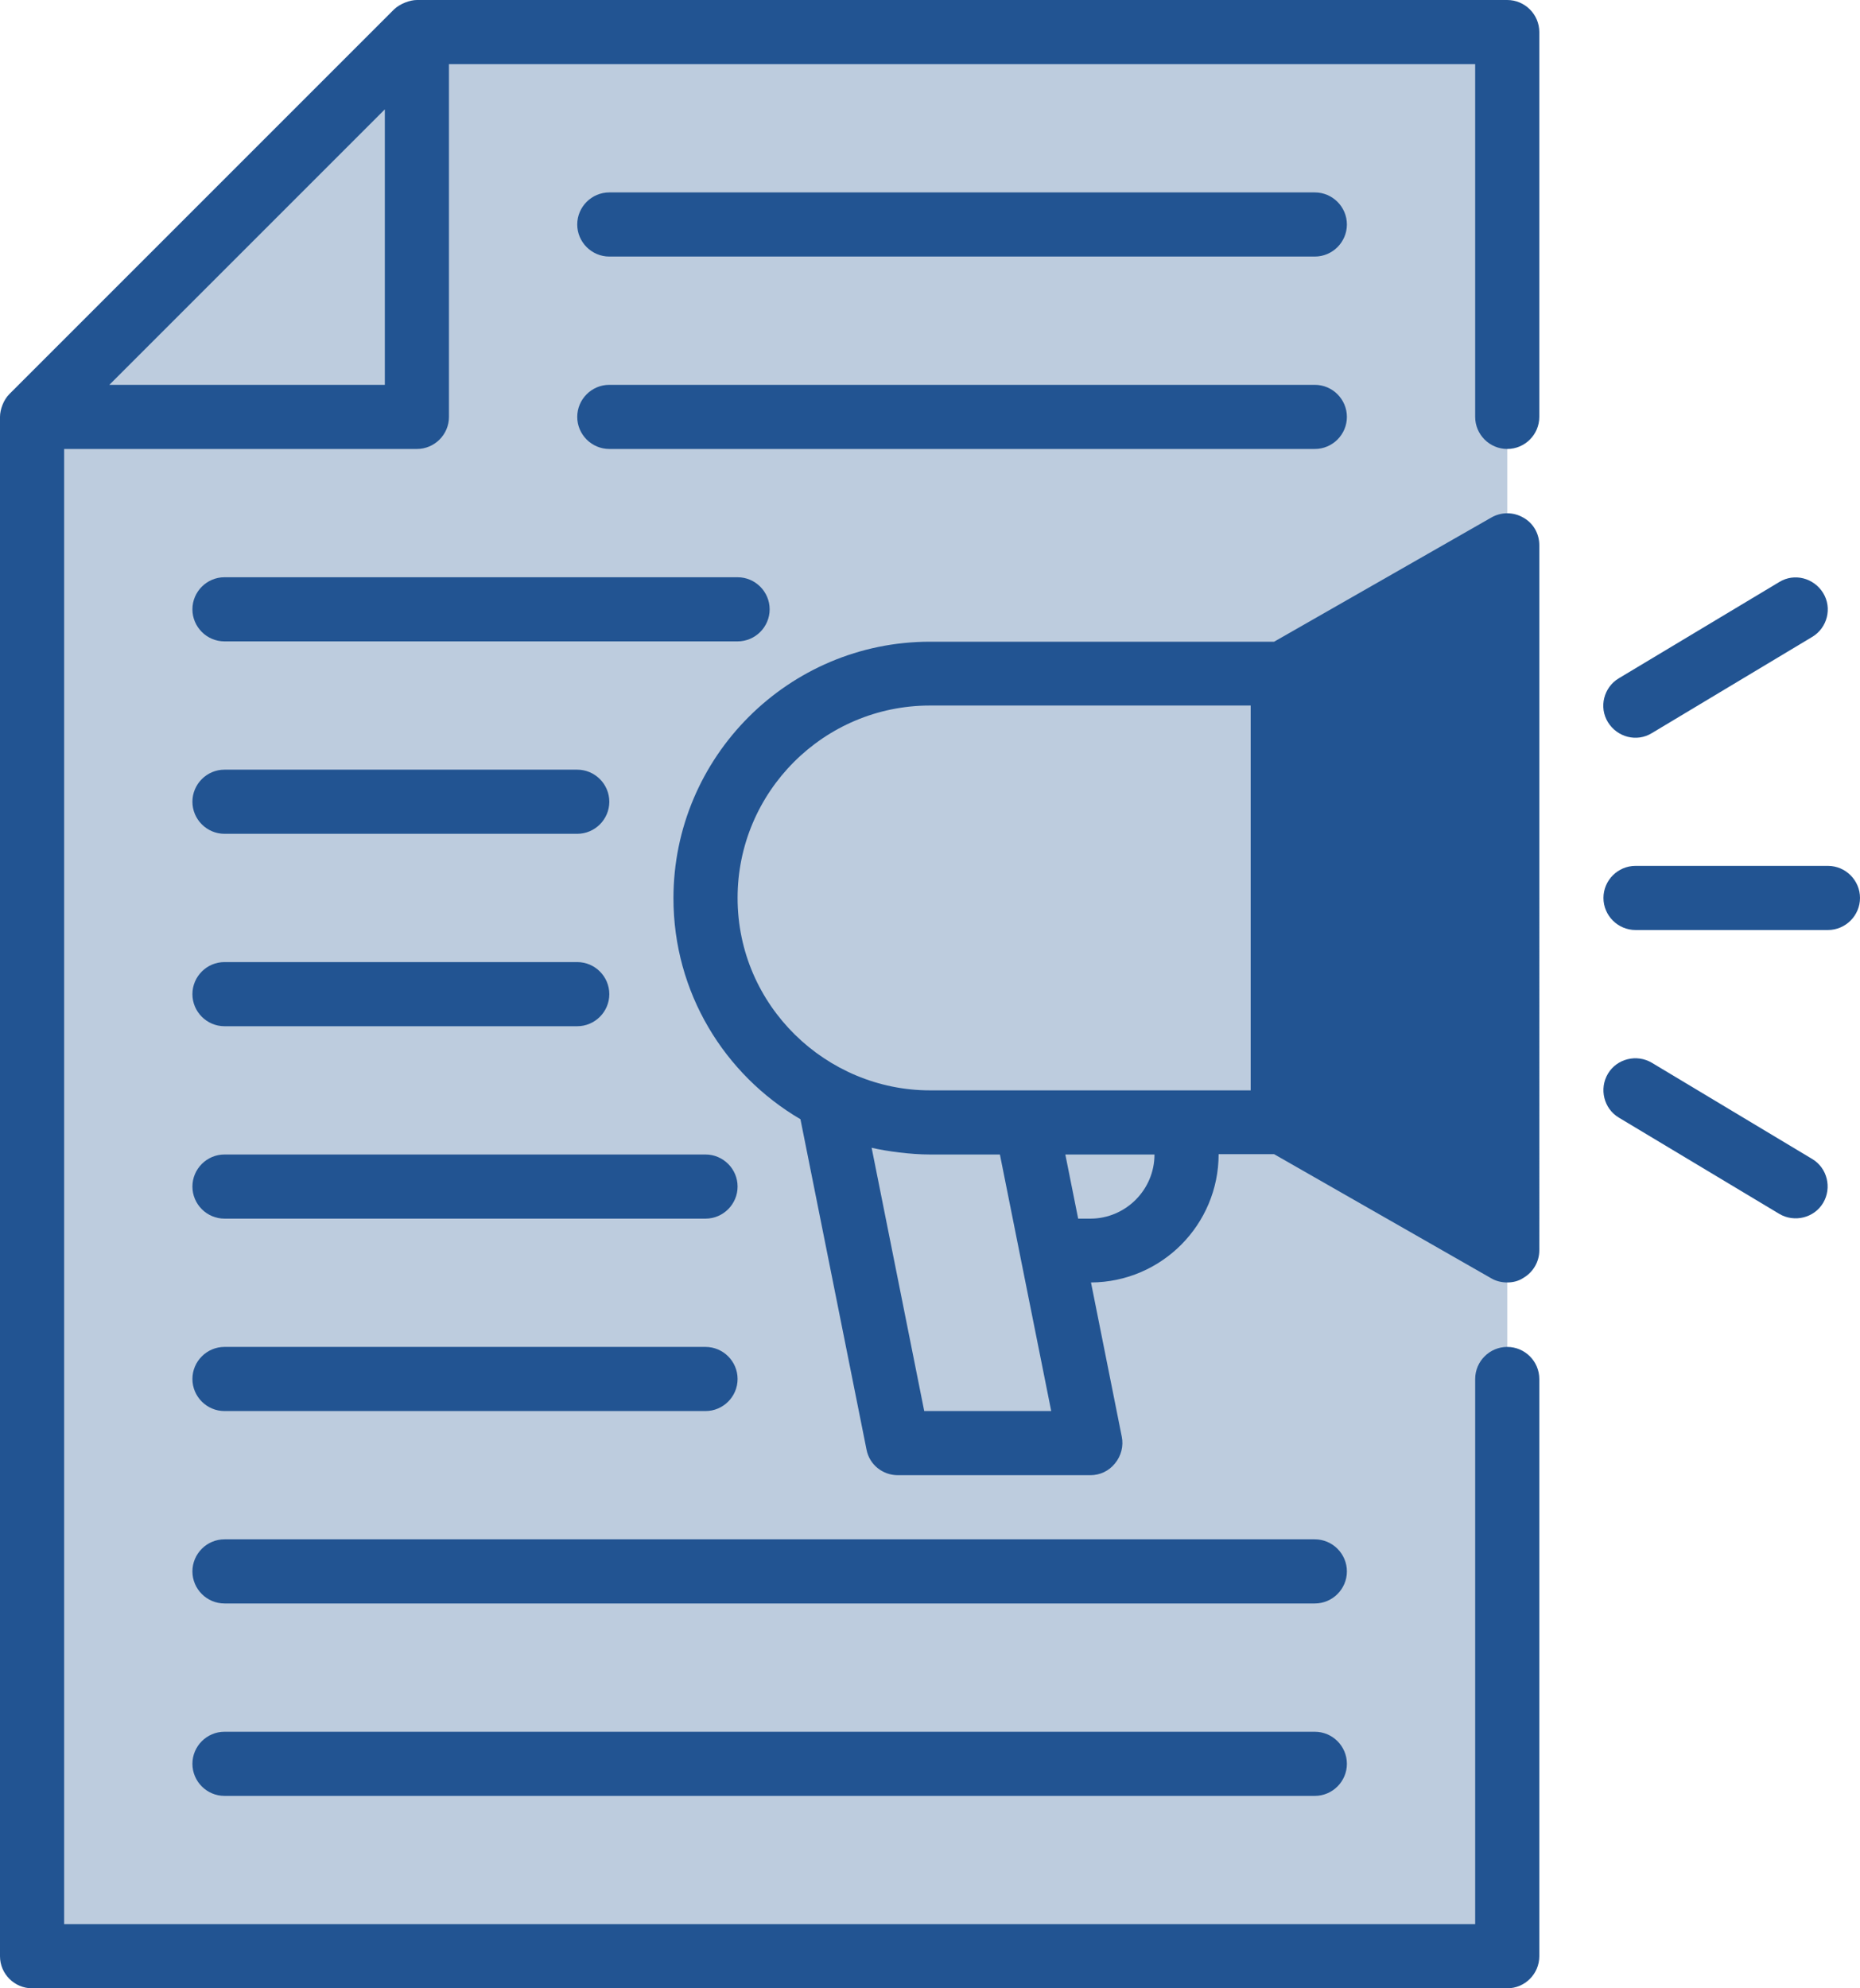
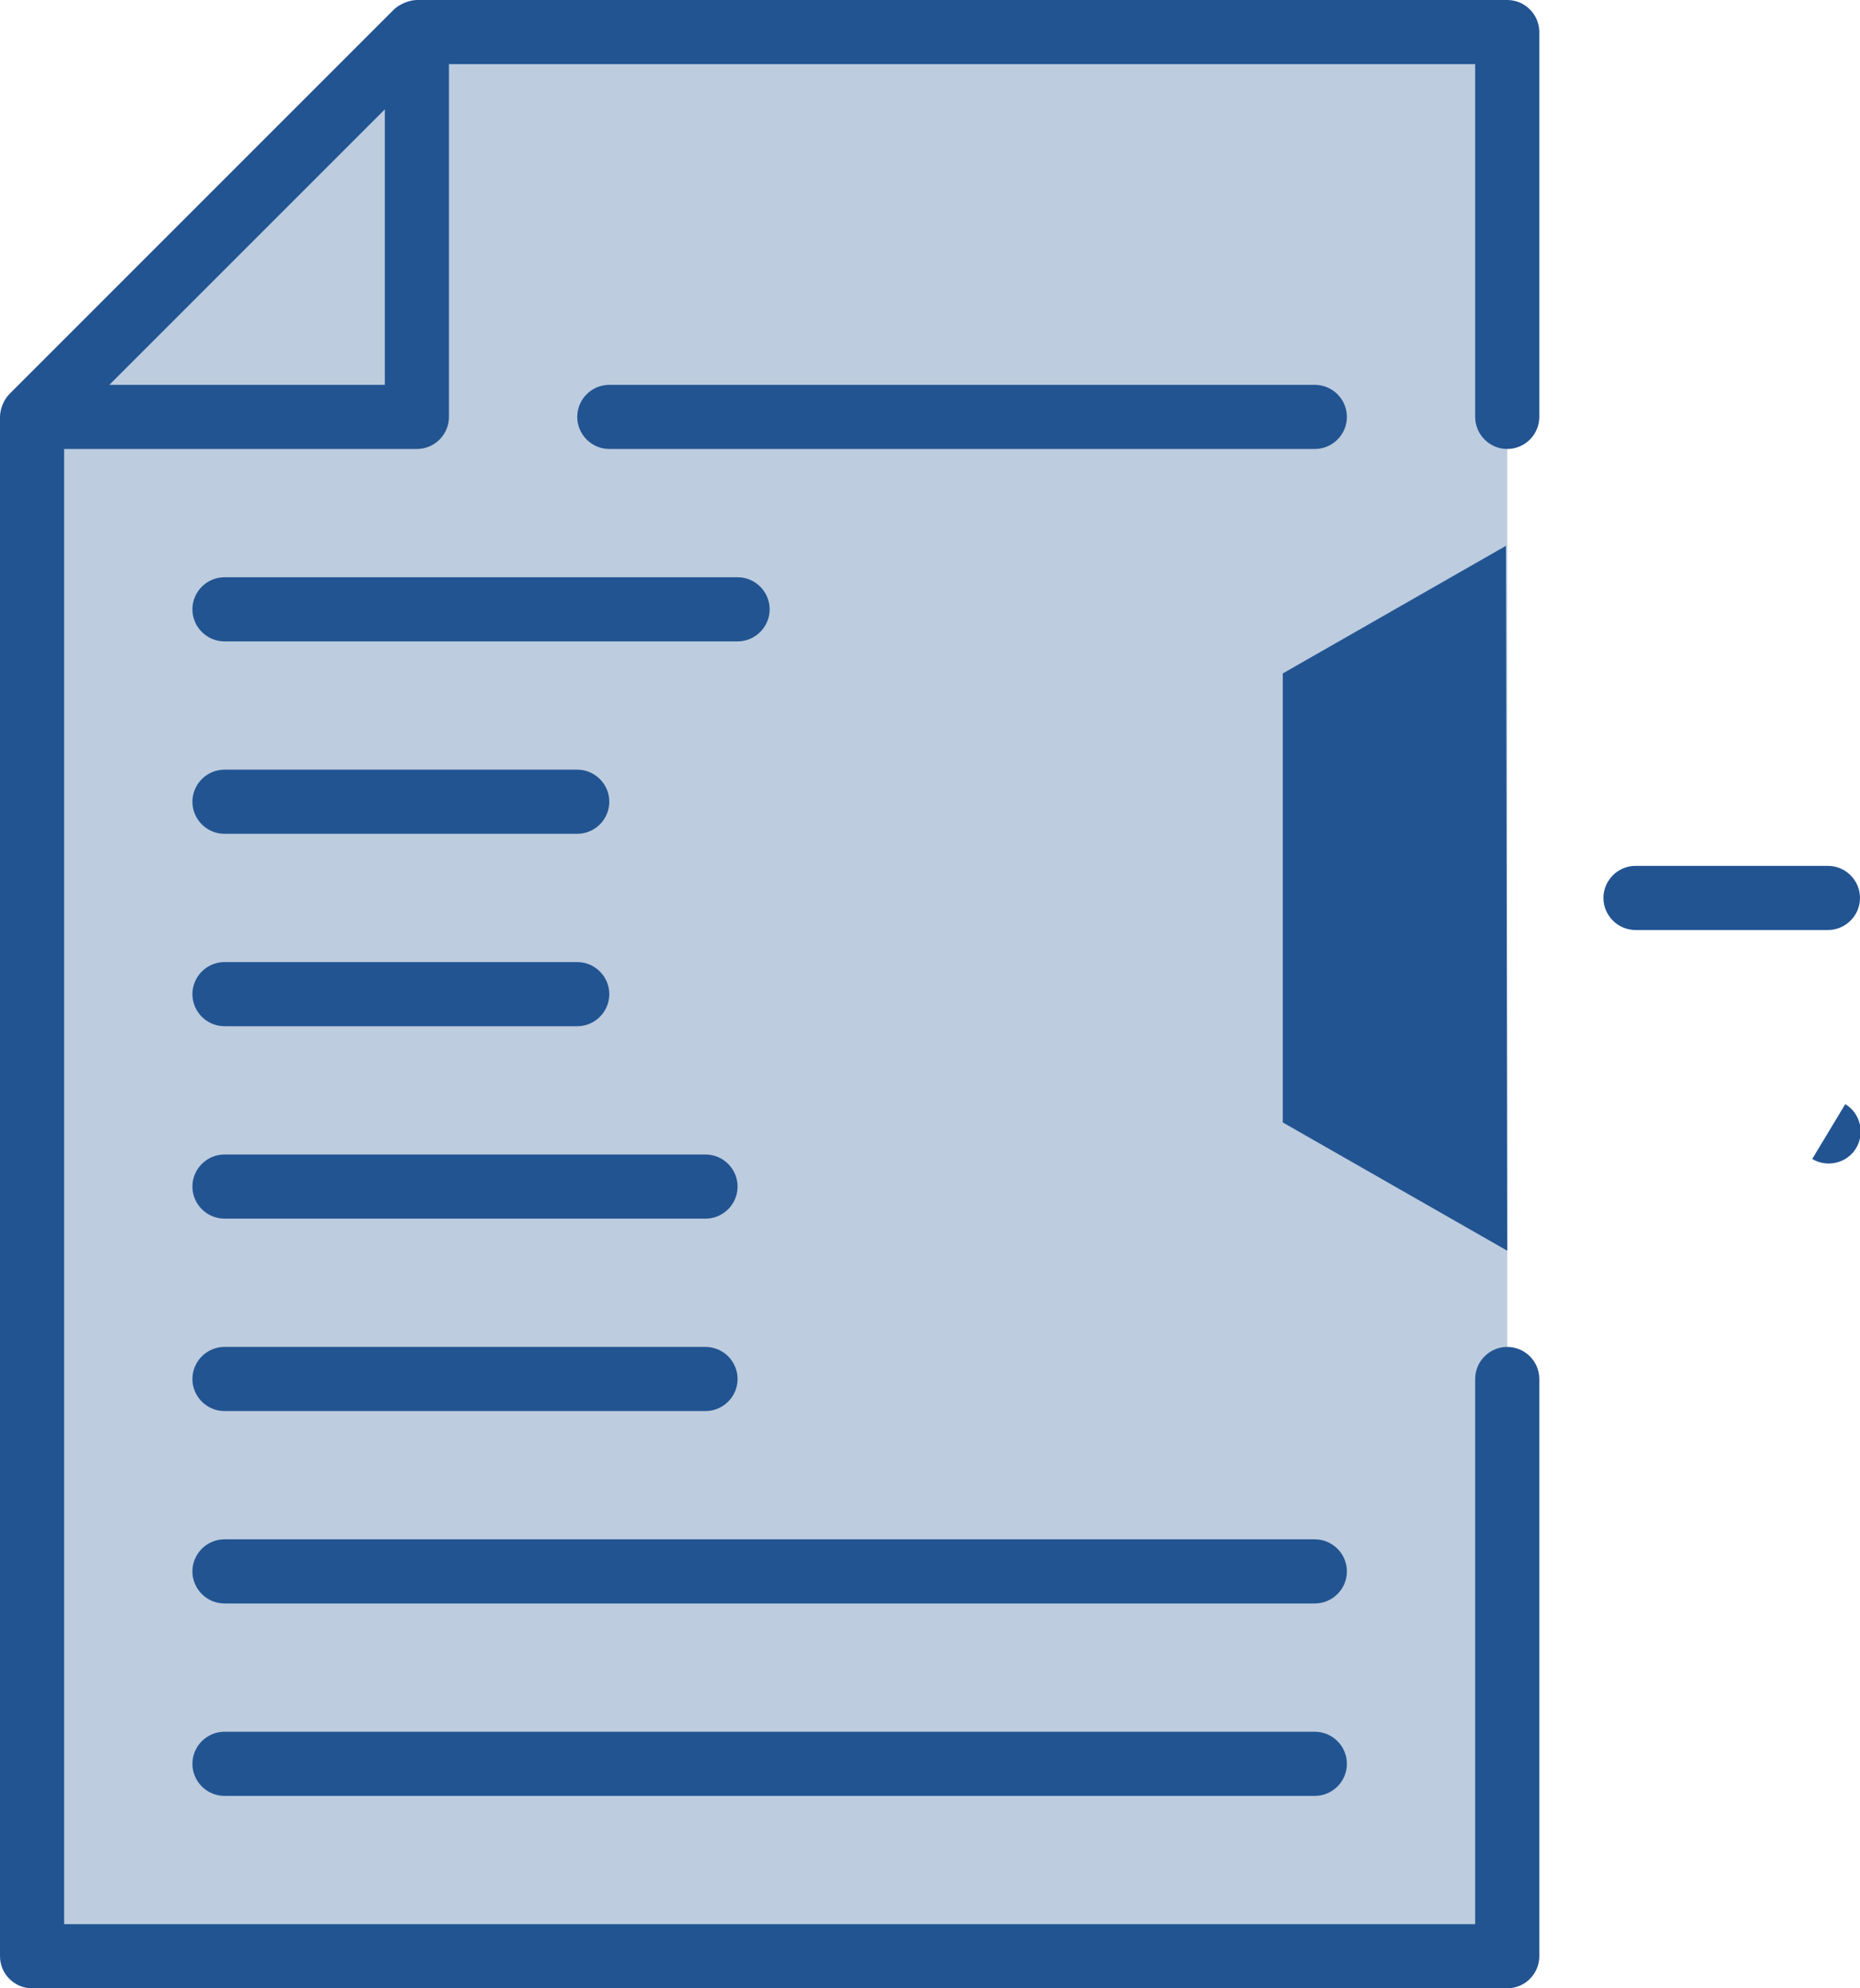
<svg xmlns="http://www.w3.org/2000/svg" id="Layer_2" viewBox="0 0 58 62">
  <defs>
    <style>.cls-1,.cls-2{fill:#225492;}.cls-2{opacity:.3;}</style>
  </defs>
  <g id="File_Advertising">
    <g>
      <polygon class="cls-2" points="1 61 1 13 13 1 47 1 47 61 1 61" />
      <polygon class="cls-1" points="40 35 40 21 46.96 17.02 47 39 40 35" />
      <path class="cls-1" d="M47,0H13c-.21,0-.52,.11-.71,.29h0L.29,12.29h0c-.18,.18-.29,.48-.29,.71V61c0,.55,.45,1,1,1H47c.55,0,1-.45,1-1v-18c0-.55-.45-1-1-1s-1,.45-1,1v17H2V14H13c.55,0,1-.45,1-1V2H46V13c0,.55,.45,1,1,1s1-.45,1-1V1c0-.55-.45-1-1-1ZM12,12H3.41L12,3.41V12Z" />
-       <path class="cls-1" d="M47.5,16.14c-.31-.18-.69-.18-1,0l-6.77,3.87h-10.73c-4.41,0-8,3.59-8,8,0,2.94,1.59,5.5,3.96,6.89l2.06,10.3c.09,.47,.5,.8,.98,.8h6c.3,0,.58-.13,.77-.37,.19-.23,.27-.54,.21-.83l-.96-4.81c2.2-.01,3.98-1.8,3.98-4h1.73l6.77,3.87c.15,.09,.33,.13,.5,.13s.35-.04,.5-.14c.31-.18,.5-.51,.5-.86V17c0-.36-.19-.69-.5-.86Zm-24.5,11.86c0-3.31,2.69-6,6-6h10v12h-10c-3.23,0-6-2.63-6-6Zm5.82,16l-1.64-8.21c.47,.11,1.22,.21,1.82,.21h2.18l1.6,8h-3.96Zm5.18-6h-.38l-.4-2h2.78c0,1.1-.9,2-2,2Zm12-.72l-5-2.86v-12.84l5-2.86v18.55Z" />
-       <path class="cls-1" d="M19,8h22c.55,0,1-.45,1-1s-.45-1-1-1H19c-.55,0-1,.45-1,1s.45,1,1,1Z" />
      <path class="cls-1" d="M19,14h22c.55,0,1-.45,1-1s-.45-1-1-1H19c-.55,0-1,.45-1,1s.45,1,1,1Z" />
      <path class="cls-1" d="M6,19c0,.55,.45,1,1,1H23c.55,0,1-.45,1-1s-.45-1-1-1H7c-.55,0-1,.45-1,1Z" />
      <path class="cls-1" d="M7,26h11c.55,0,1-.45,1-1s-.45-1-1-1H7c-.55,0-1,.45-1,1s.45,1,1,1Z" />
      <path class="cls-1" d="M7,32h11c.55,0,1-.45,1-1s-.45-1-1-1H7c-.55,0-1,.45-1,1s.45,1,1,1Z" />
      <path class="cls-1" d="M7,38h15c.55,0,1-.45,1-1s-.45-1-1-1H7c-.55,0-1,.45-1,1s.45,1,1,1Z" />
      <path class="cls-1" d="M7,44h15c.55,0,1-.45,1-1s-.45-1-1-1H7c-.55,0-1,.45-1,1s.45,1,1,1Z" />
      <path class="cls-1" d="M41,48H7c-.55,0-1,.45-1,1s.45,1,1,1H41c.55,0,1-.45,1-1s-.45-1-1-1Z" />
      <path class="cls-1" d="M41,54H7c-.55,0-1,.45-1,1s.45,1,1,1H41c.55,0,1-.45,1-1s-.45-1-1-1Z" />
      <path class="cls-1" d="M57,27h-6c-.55,0-1,.45-1,1s.45,1,1,1h6c.55,0,1-.45,1-1s-.45-1-1-1Z" />
-       <path class="cls-1" d="M51.51,22.86l5-3c.47-.28,.63-.9,.34-1.37s-.9-.63-1.37-.34l-5,3c-.47,.28-.63,.9-.34,1.37s.9,.63,1.37,.34Z" />
-       <path class="cls-1" d="M56.51,36.14l-5-3c-.47-.28-1.09-.13-1.37,.34-.28,.47-.13,1.09,.34,1.37l5,3c.47,.28,1.09,.13,1.37-.34s.13-1.09-.34-1.37Z" />
+       <path class="cls-1" d="M56.51,36.14l-5-3l5,3c.47,.28,1.09,.13,1.37-.34s.13-1.09-.34-1.37Z" />
    </g>
  </g>
</svg>